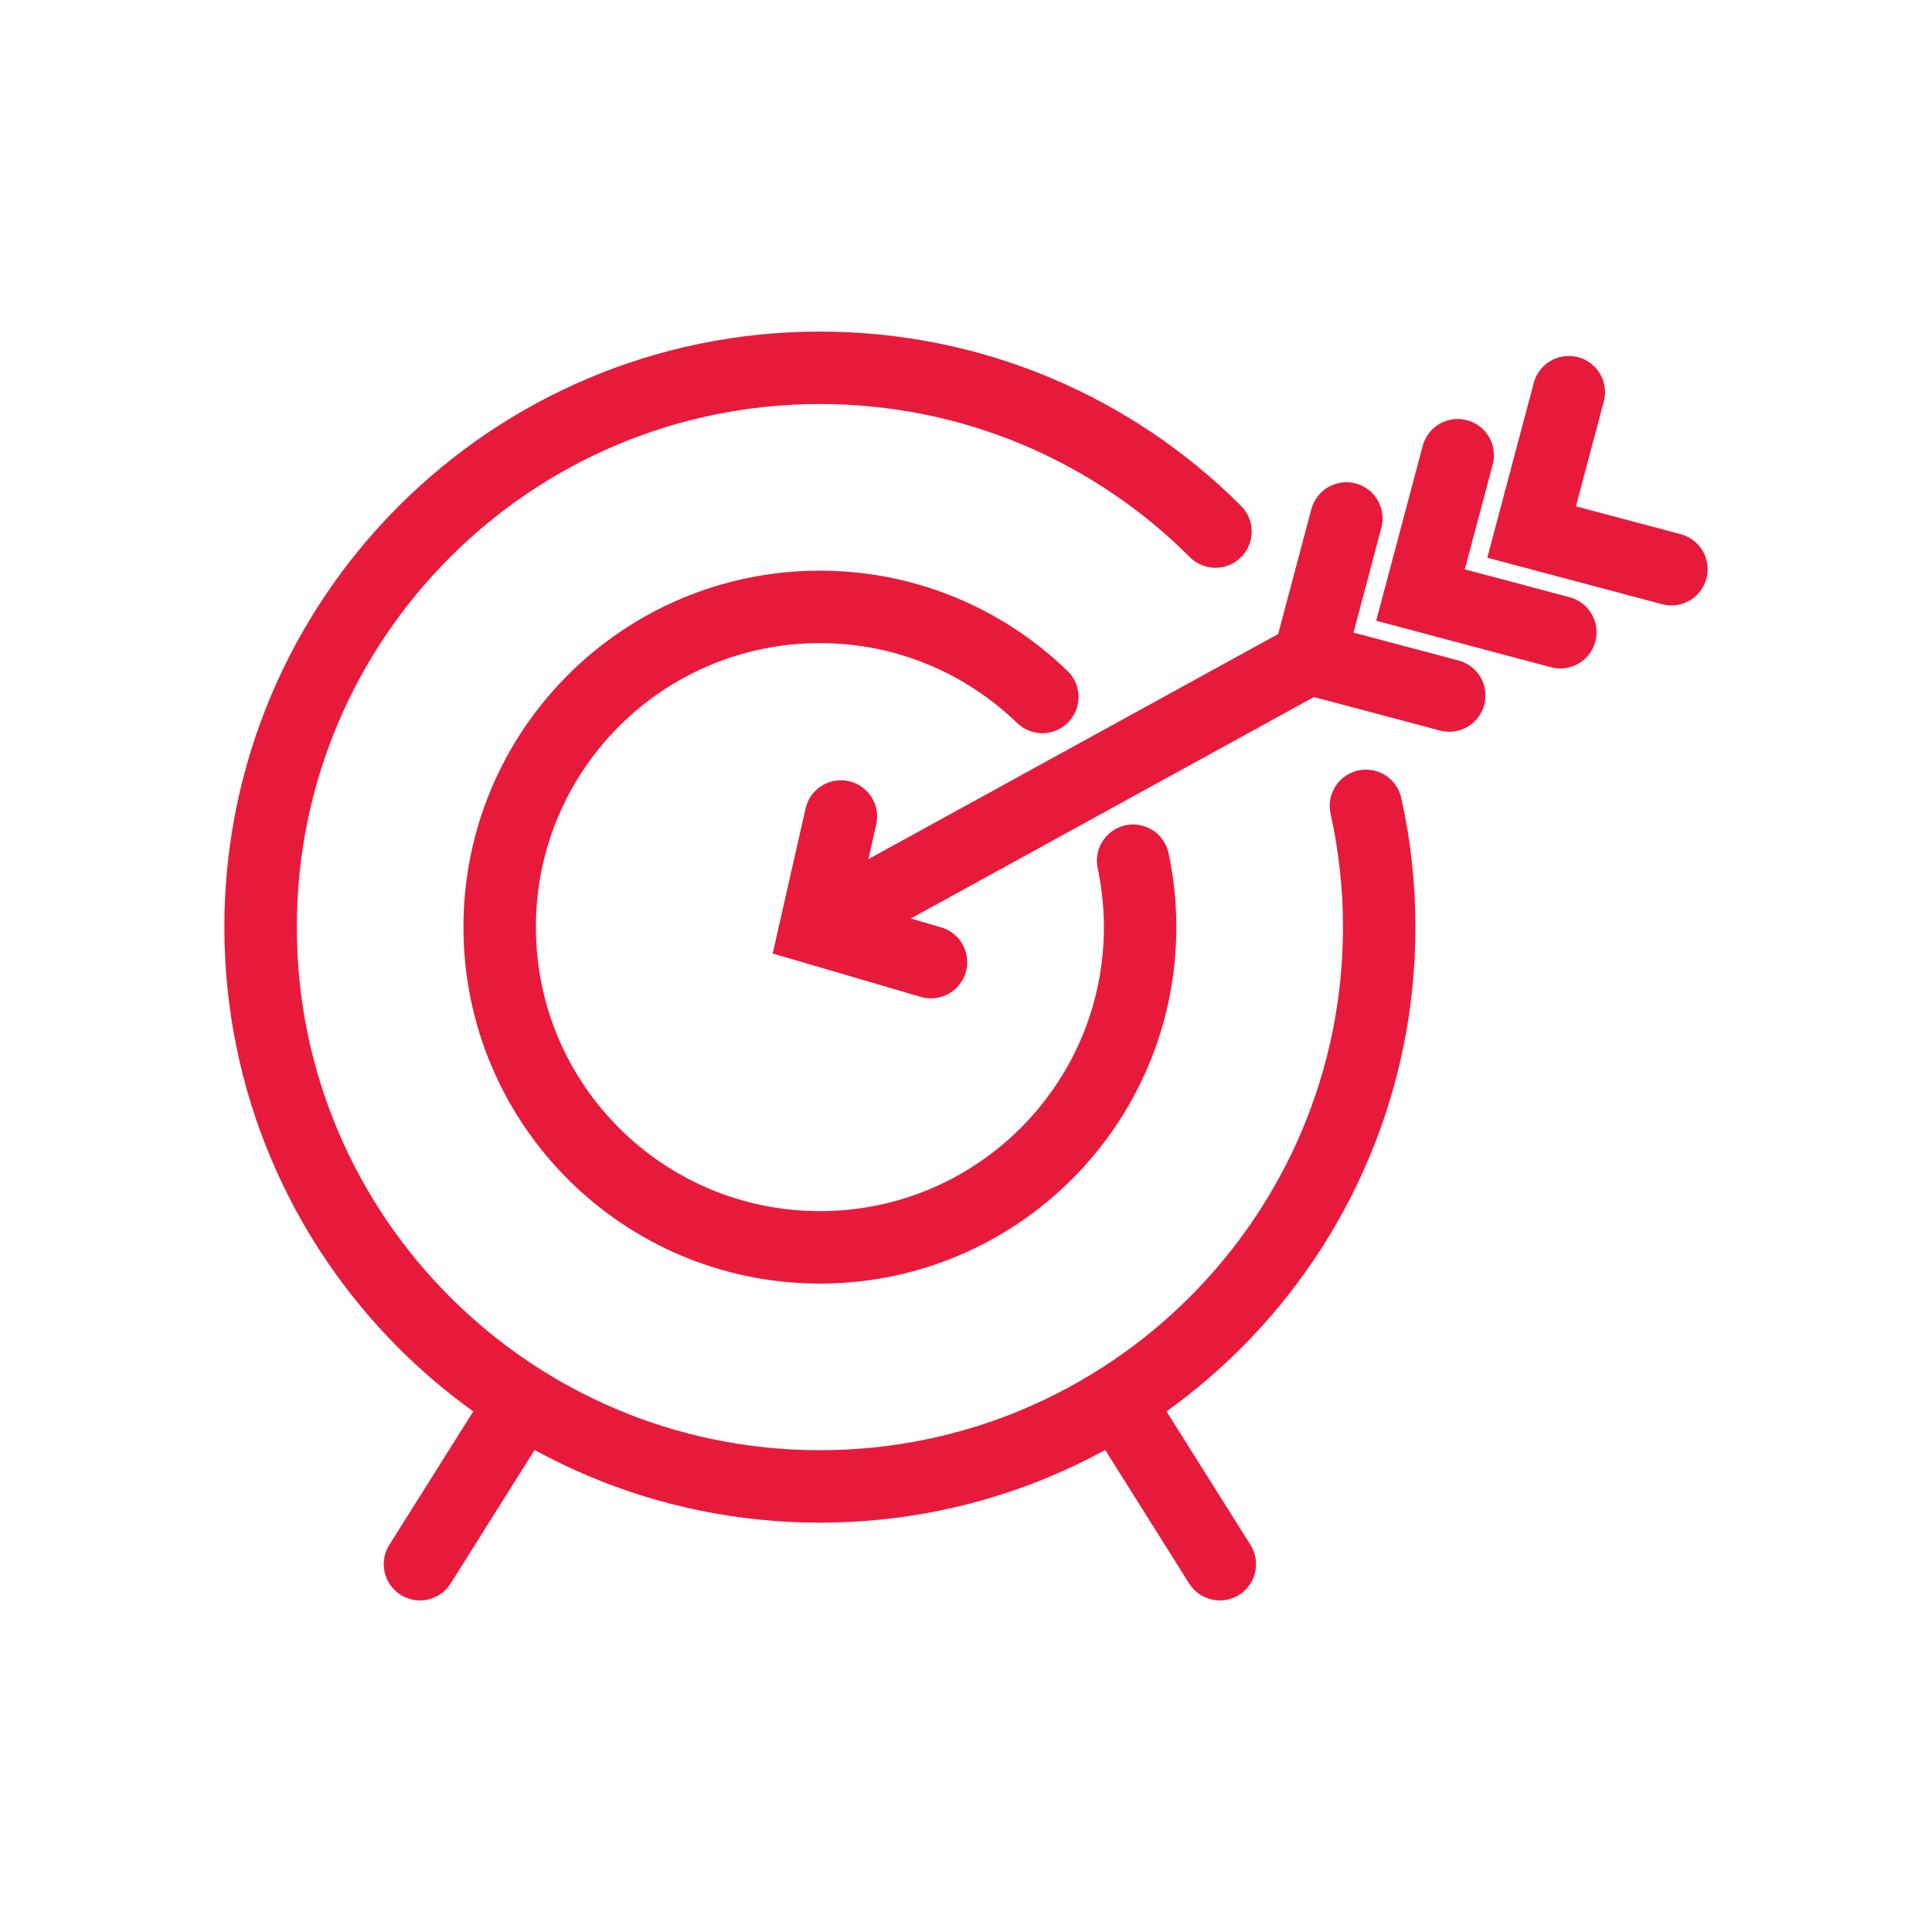
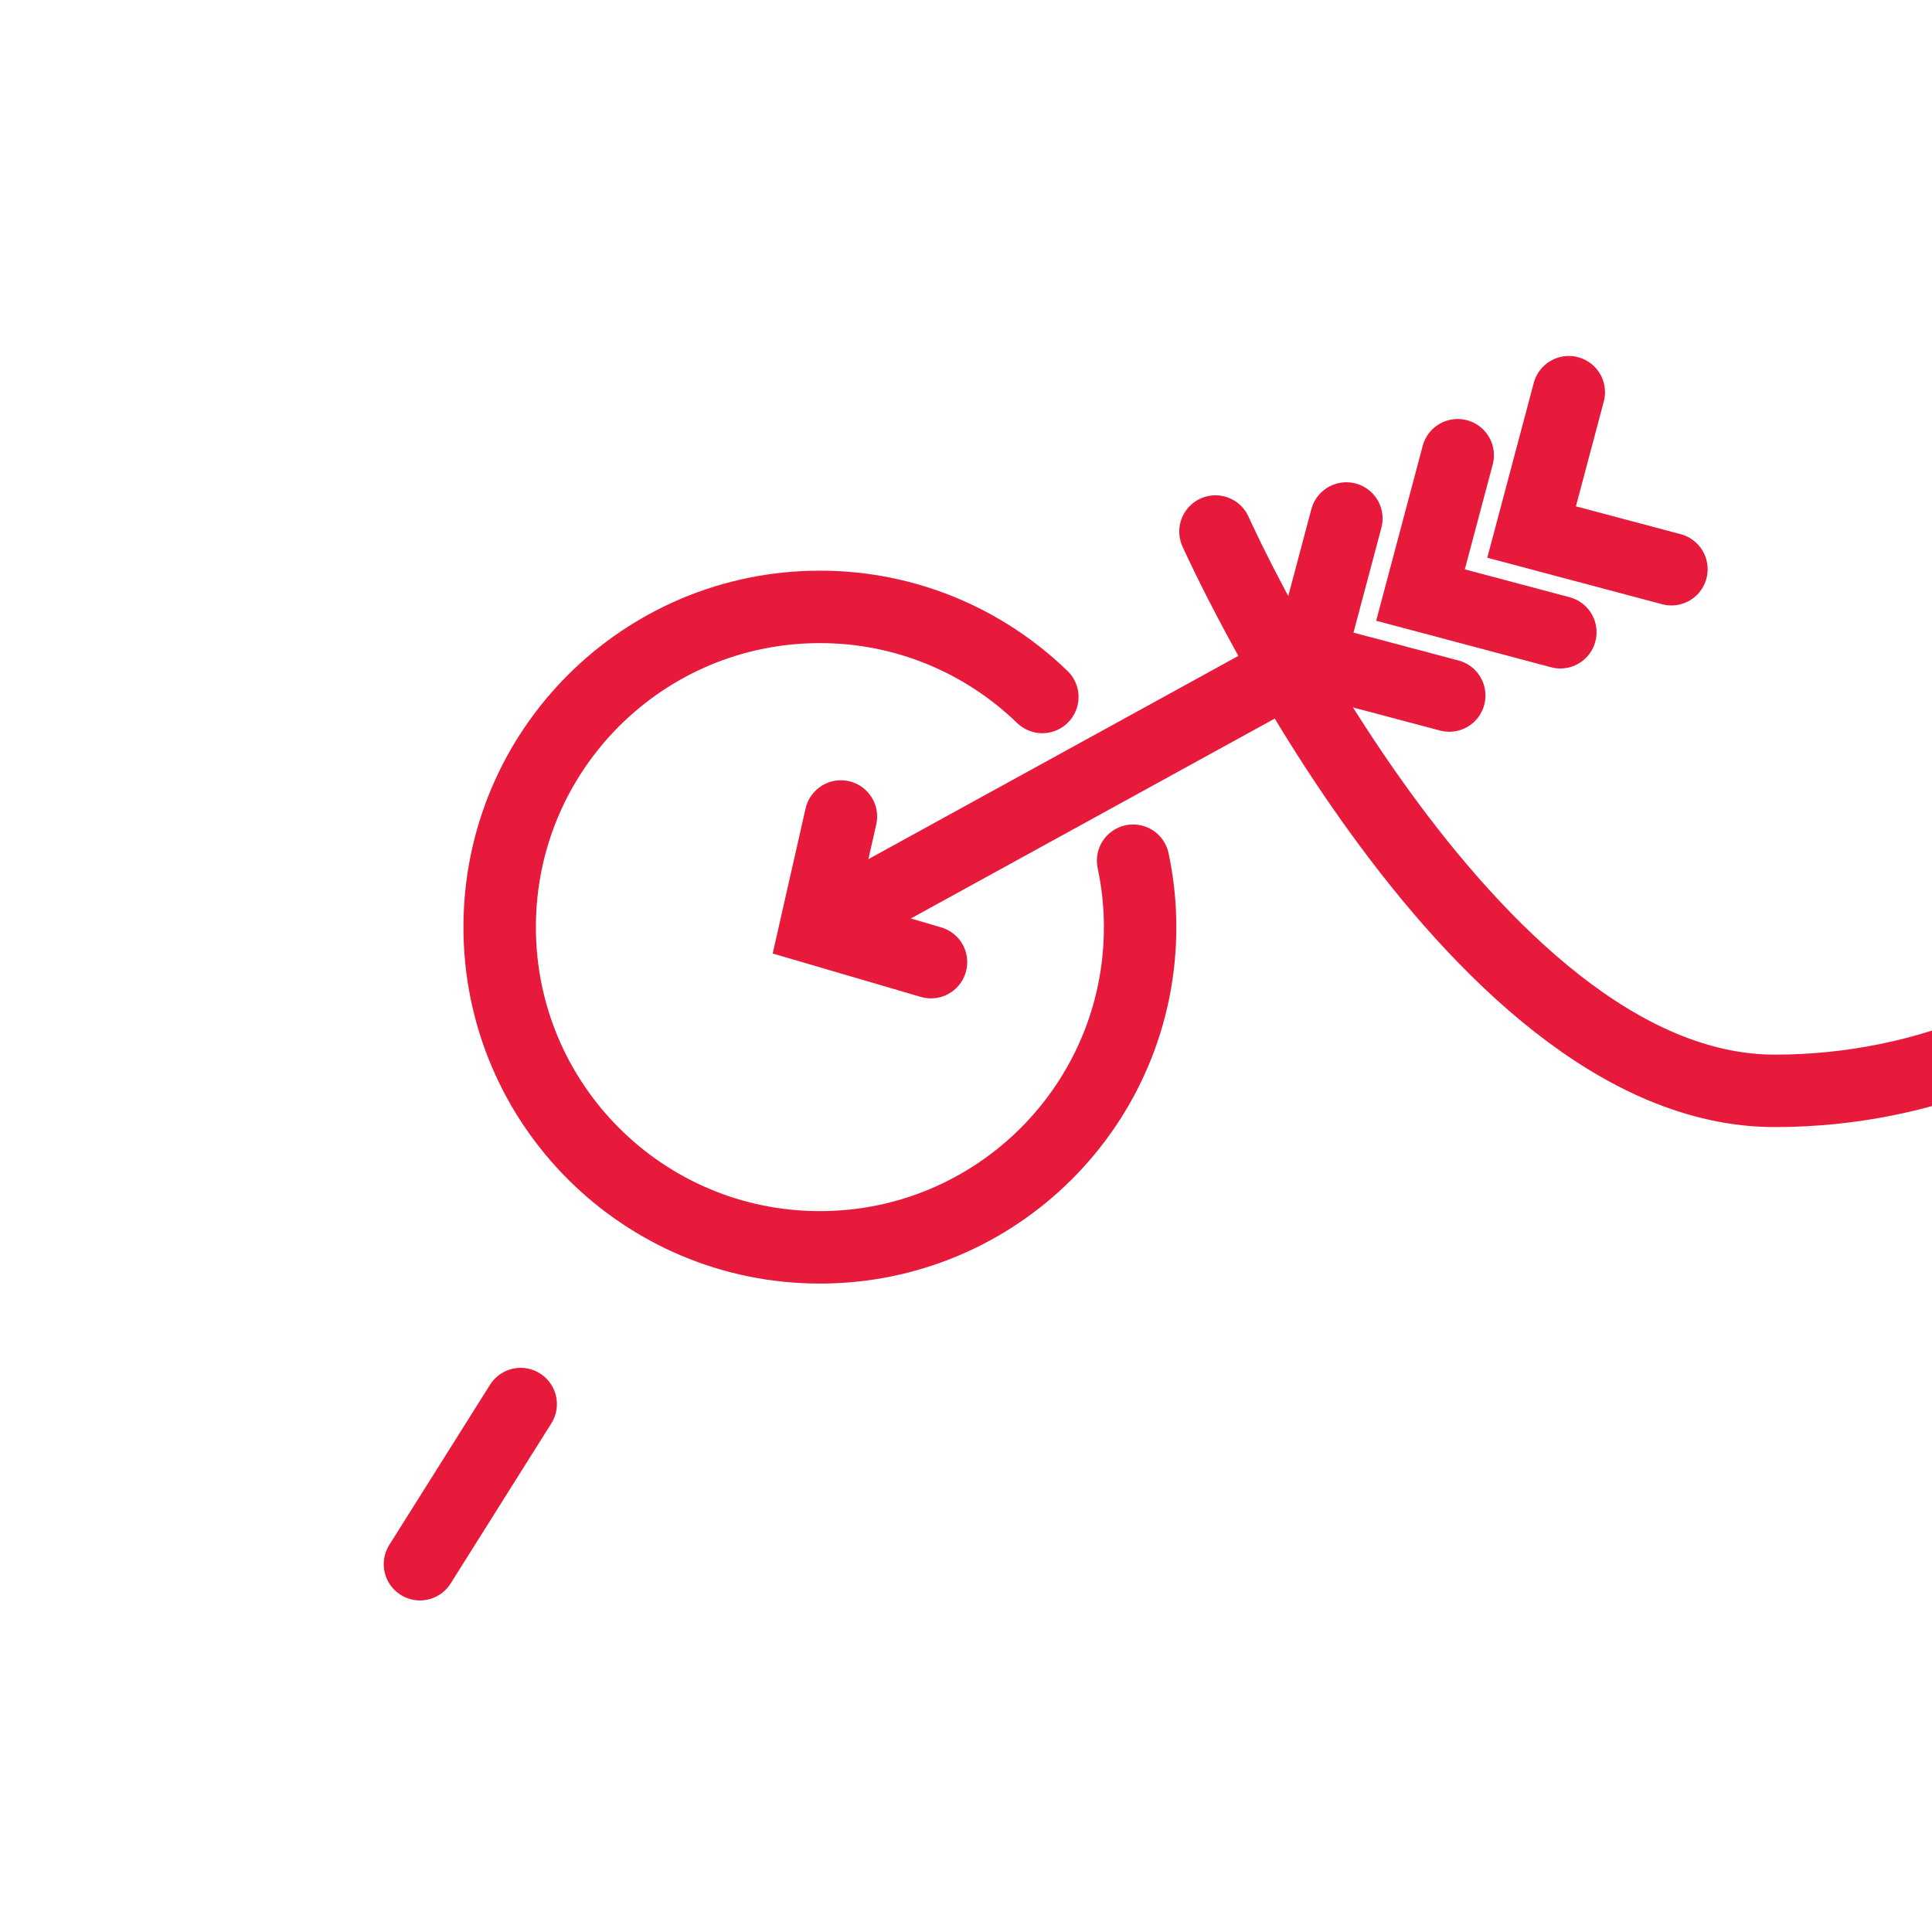
<svg xmlns="http://www.w3.org/2000/svg" id="Capa_1" viewBox="0 0 80 80">
  <defs>
    <style>.cls-1{fill:none;stroke:#e81a3b;stroke-linecap:round;stroke-miterlimit:10;stroke-width:3px;}</style>
  </defs>
-   <path class="cls-1" d="m50.33,22.01c-4.19-4.19-9.98-6.78-16.38-6.78-12.79,0-23.16,10.37-23.16,23.16s10.37,23.16,23.16,23.16,23.16-10.37,23.16-23.16c0-1.72-.19-3.41-.55-5.02" />
+   <path class="cls-1" d="m50.33,22.01s10.37,23.16,23.16,23.16,23.16-10.37,23.16-23.16c0-1.72-.19-3.41-.55-5.02" />
  <path class="cls-1" d="m43.16,28.86c-2.39-2.31-5.63-3.73-9.21-3.73-7.32,0-13.26,5.93-13.26,13.26s5.94,13.26,13.26,13.26,13.26-5.93,13.26-13.26c0-.94-.1-1.86-.29-2.75" />
  <line class="cls-1" x1="21.56" y1="58.14" x2="17.39" y2="64.77" />
-   <line class="cls-1" x1="46.34" y1="58.14" x2="50.51" y2="64.77" />
  <line class="cls-1" x1="33.95" y1="38.39" x2="54.21" y2="27.26" />
  <polyline class="cls-1" points="60.01 28.8 54.21 27.26 55.75 21.47" />
  <polyline class="cls-1" points="64.61 26.18 58.82 24.64 60.36 18.85" />
  <polyline class="cls-1" points="69.21 23.57 63.42 22.03 64.96 16.24" />
  <polyline class="cls-1" points="34.82 33.81 33.77 38.44 38.55 39.84" />
</svg>